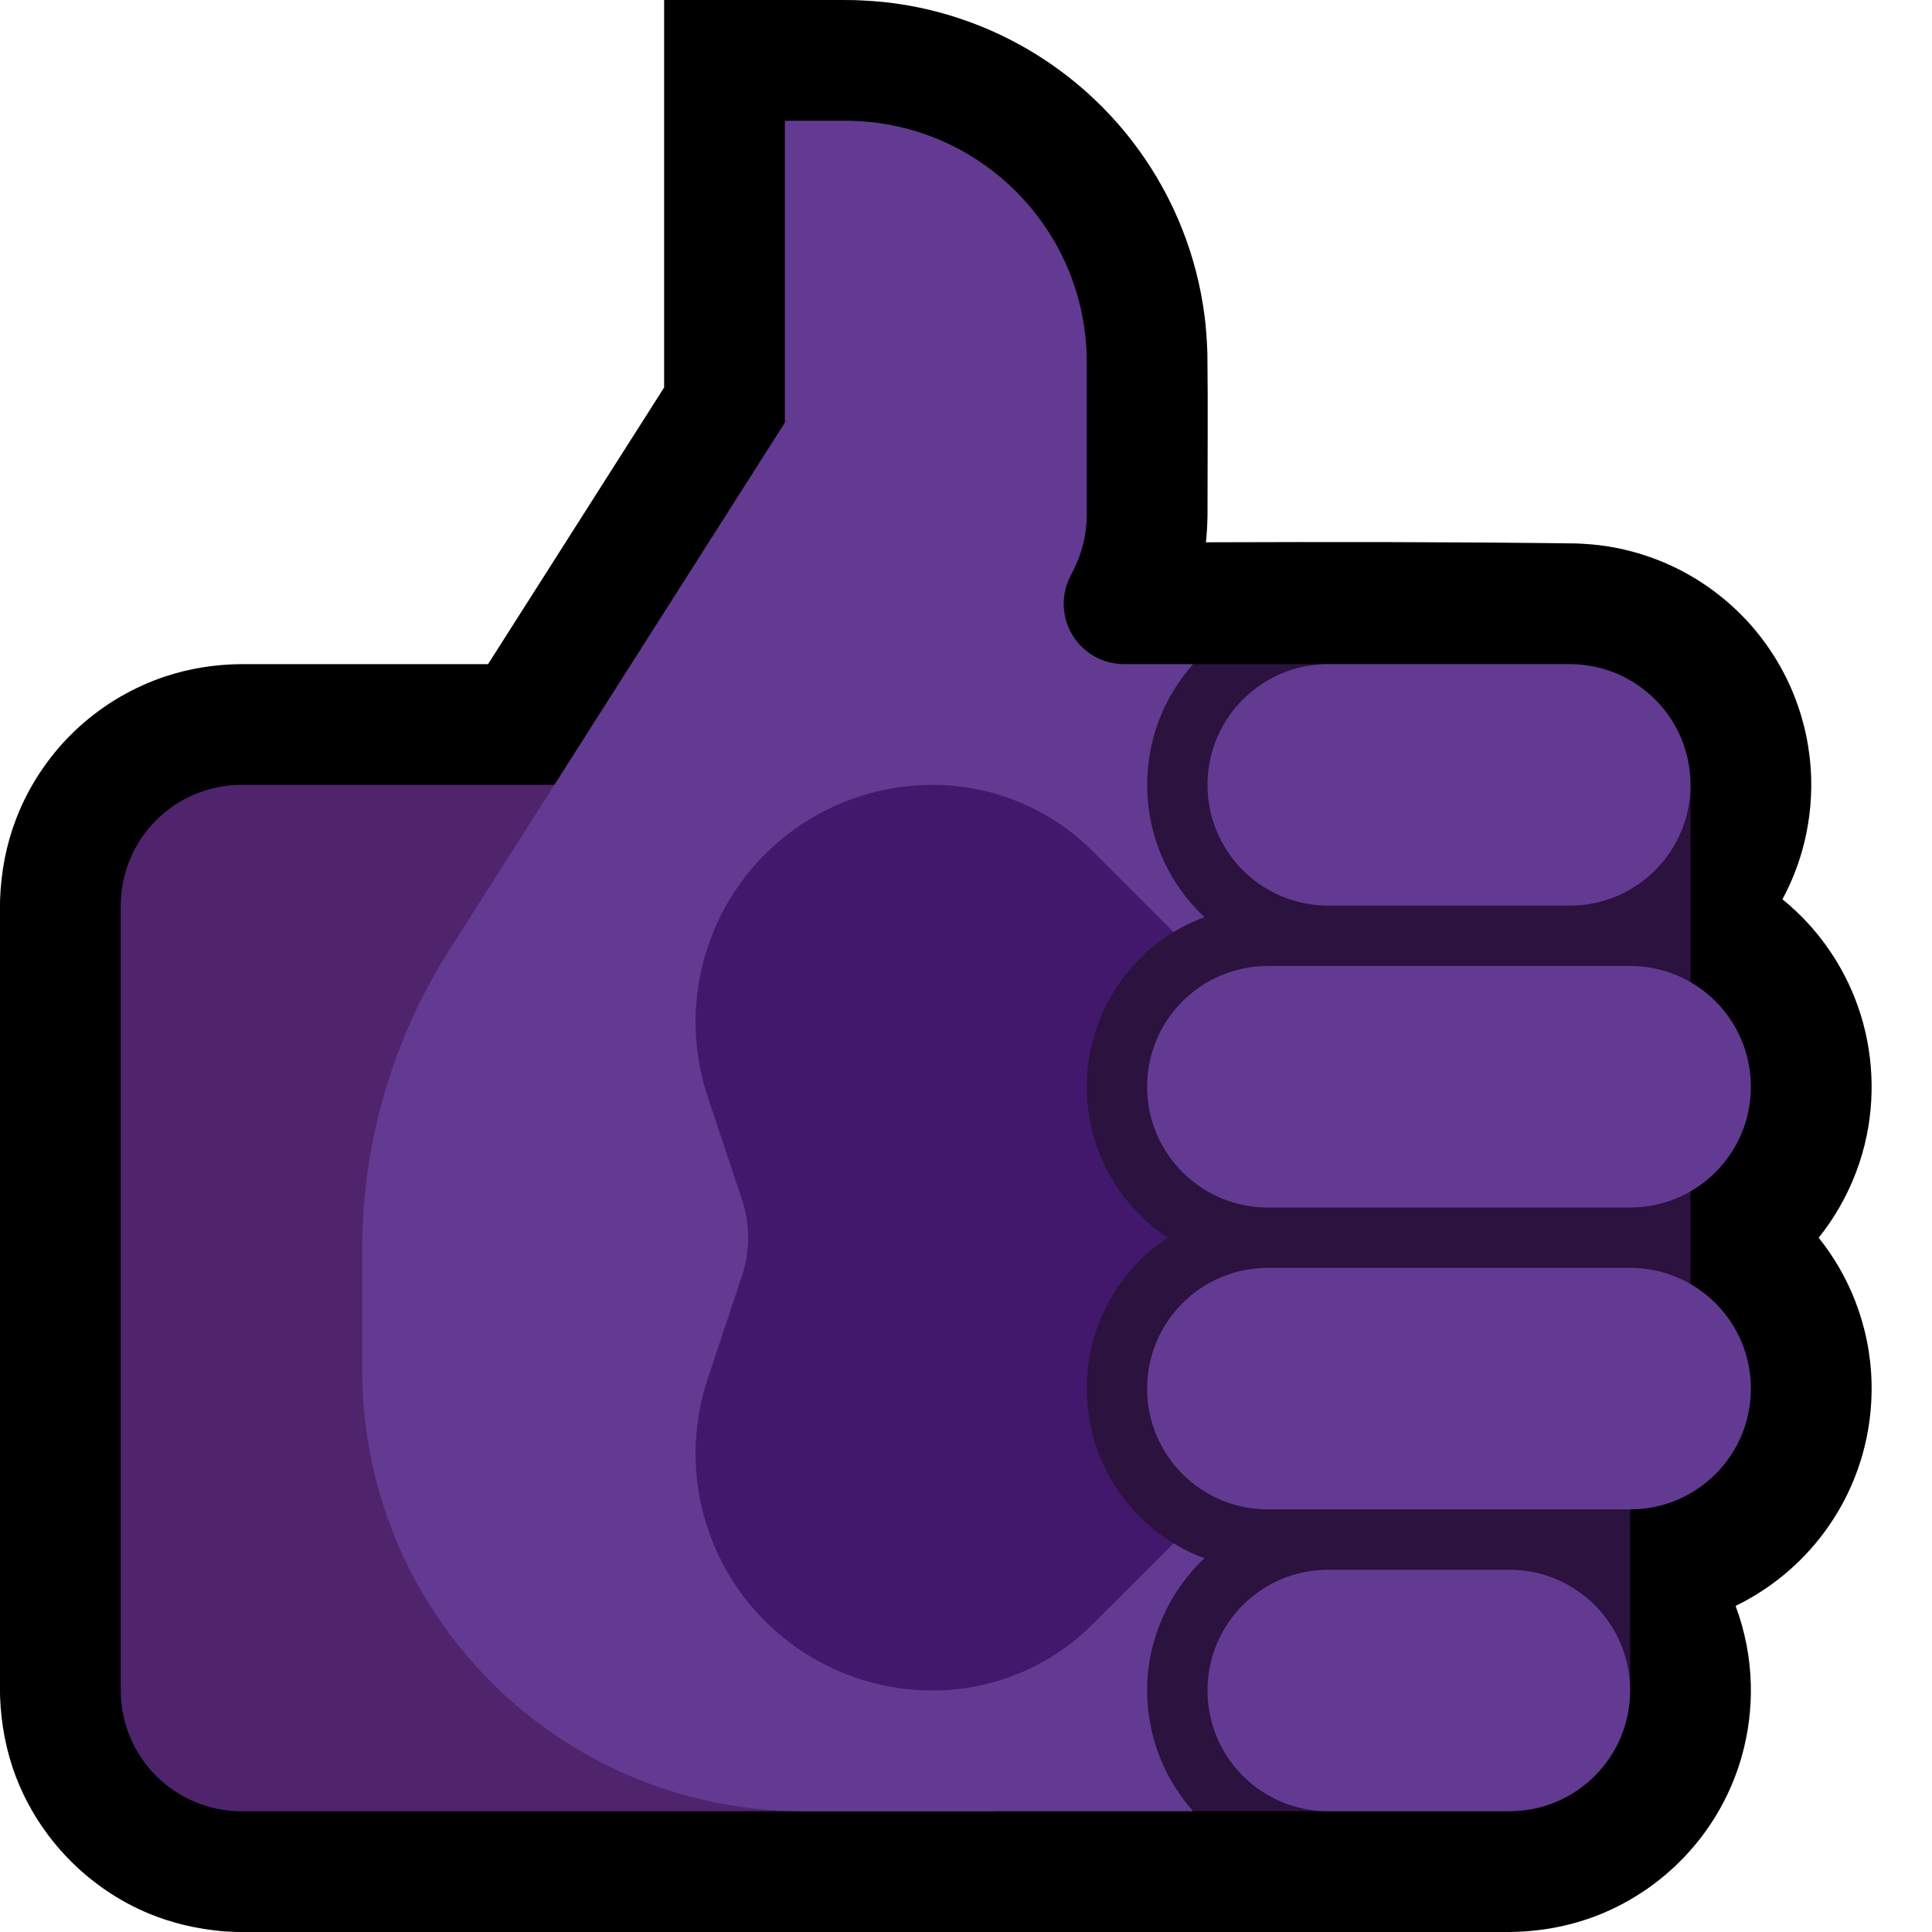
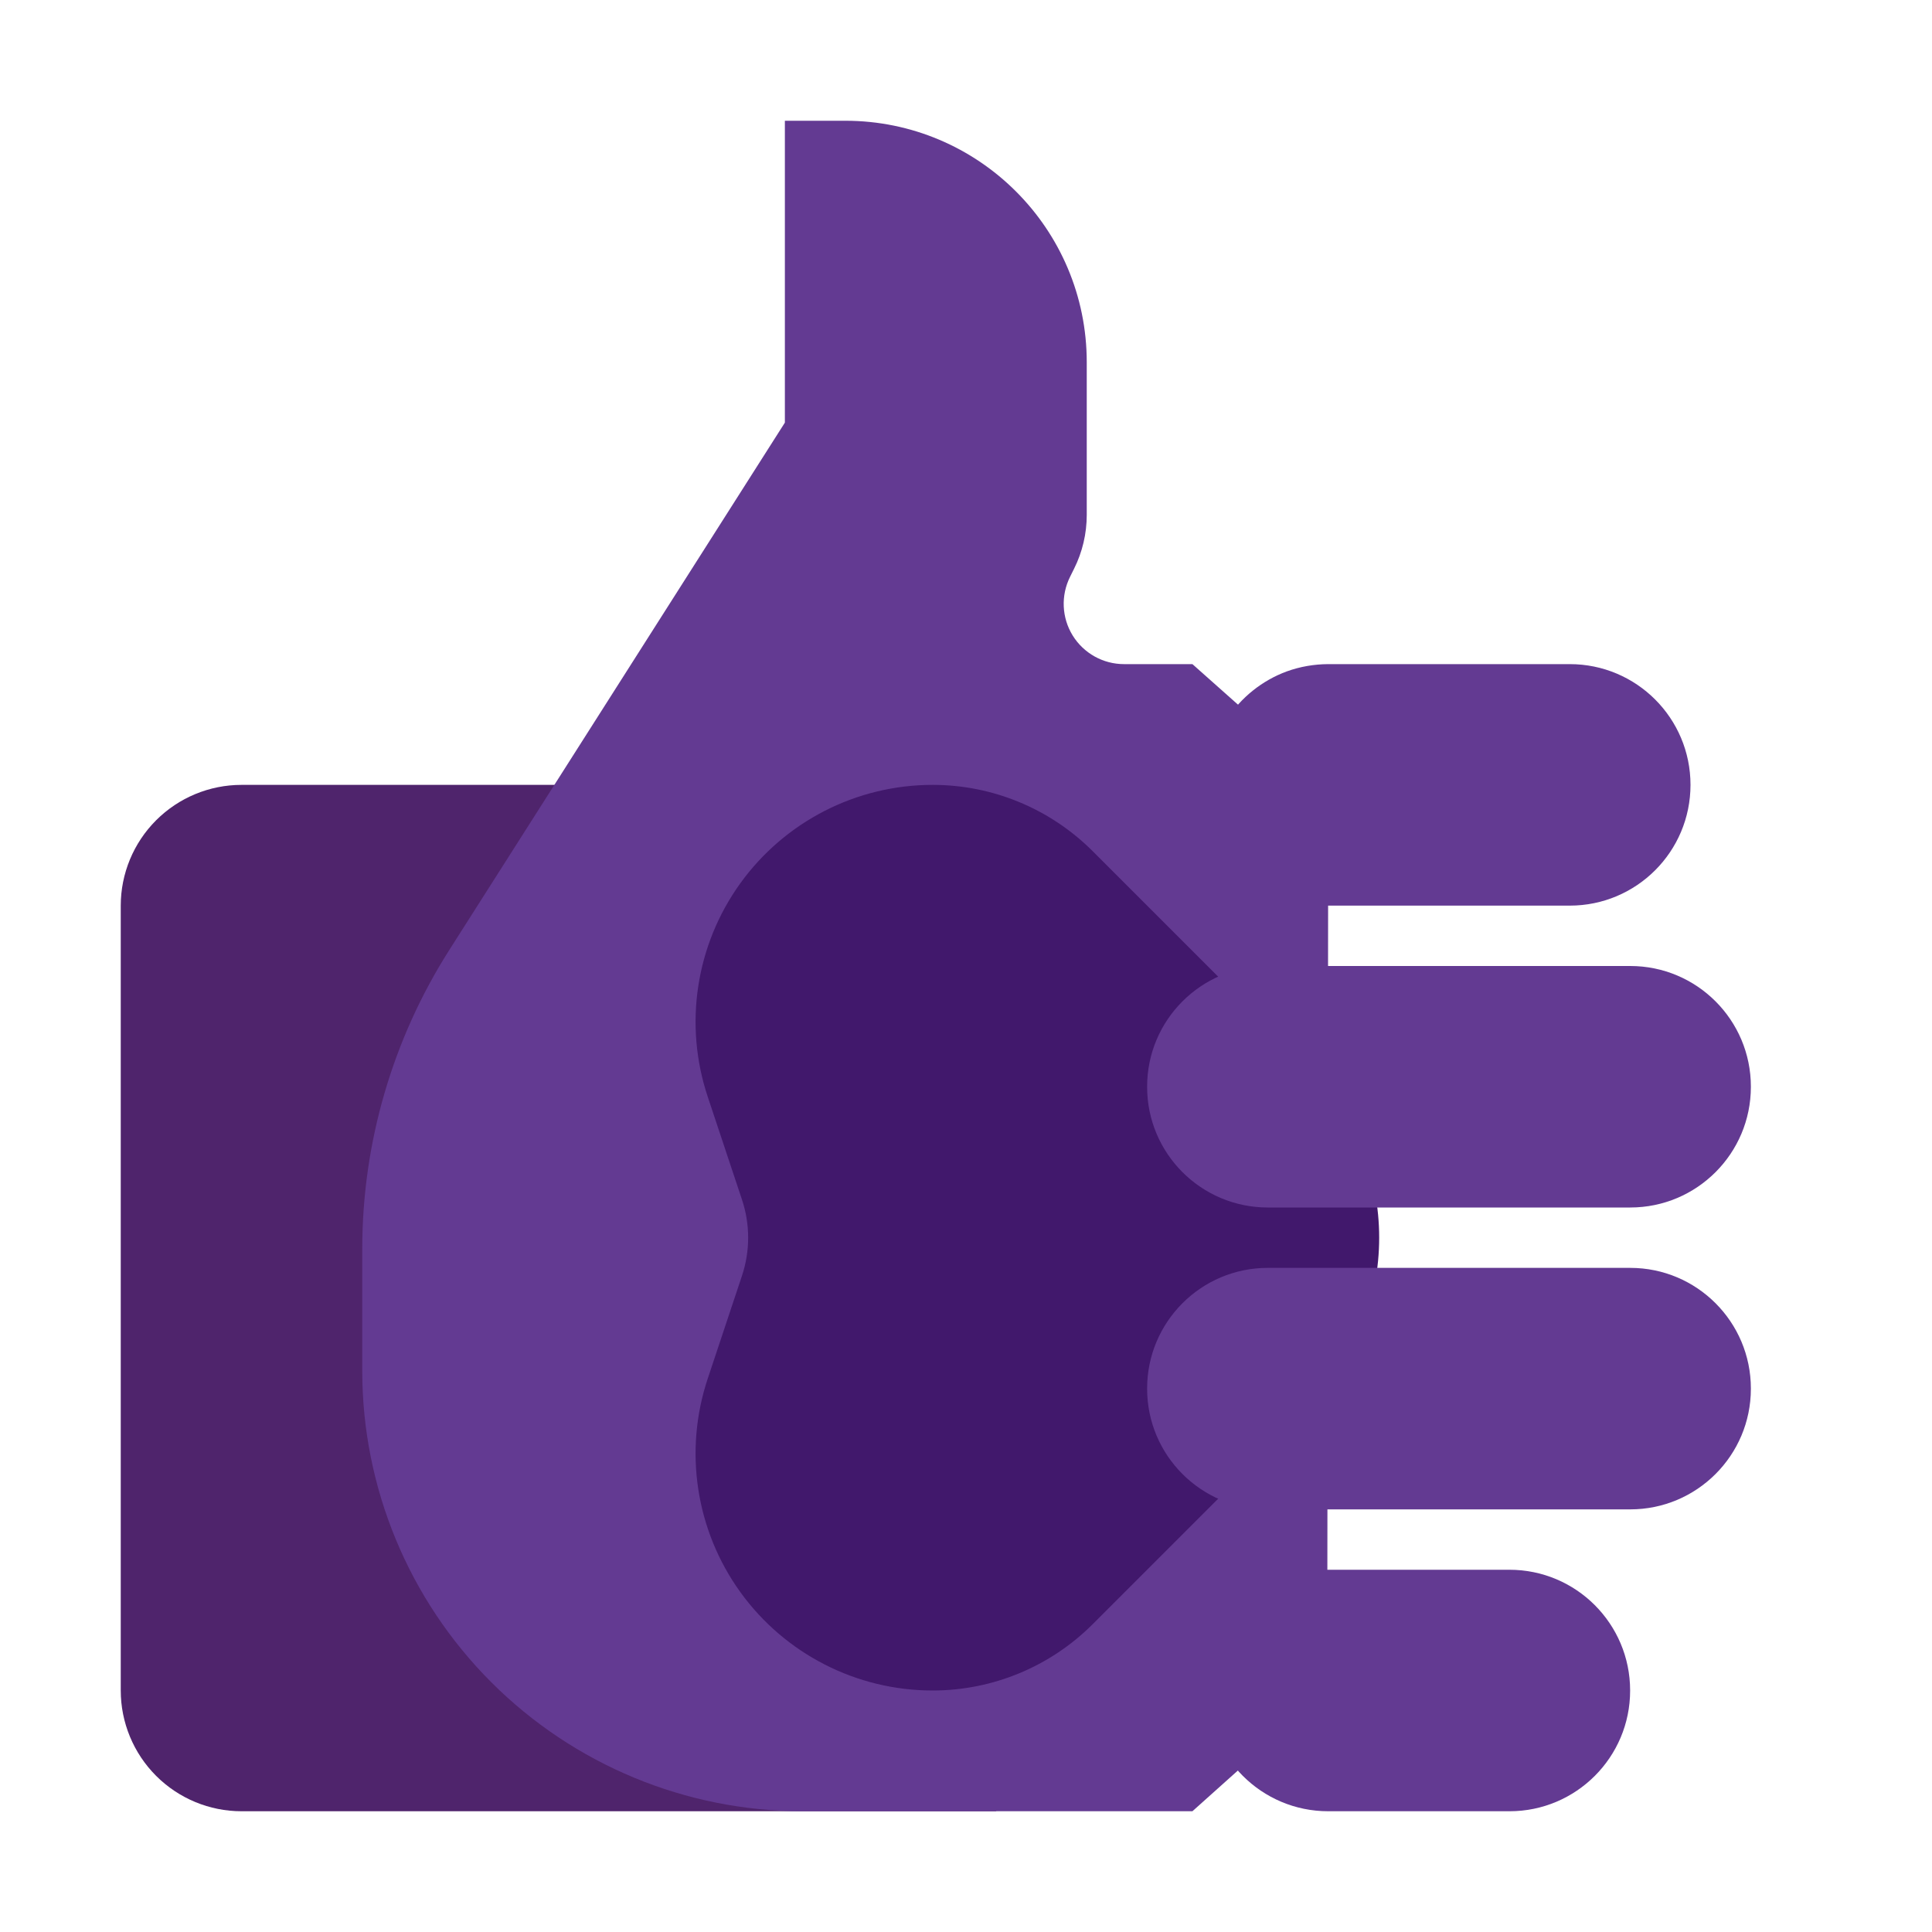
<svg xmlns="http://www.w3.org/2000/svg" xmlns:ns1="http://www.serif.com/" width="100%" height="100%" viewBox="0 0 32 32" version="1.1" xml:space="preserve" style="fill-rule:evenodd;clip-rule:evenodd;stroke-linejoin:round;stroke-miterlimit:2;">
  <rect id="thumbs_up--paw-" ns1:id="thumbs_up [paw]" x="0" y="0" width="32" height="32" style="fill:none;" />
  <clipPath id="_clip1">
    <rect x="0" y="0" width="32" height="32" />
  </clipPath>
  <g clip-path="url(#_clip1)">
    <g id="outline">
-       <path d="M8.084,11l2.916,-4.582l0,-6.418c1.051,0 2.103,-0.011 3.154,0.002c0.203,0.008 0.406,0.02 0.608,0.046c0.443,0.056 0.881,0.163 1.301,0.317c0.772,0.282 1.482,0.725 2.077,1.292c0.629,0.599 1.125,1.335 1.443,2.143c0.182,0.461 0.306,0.946 0.369,1.438c0.026,0.202 0.038,0.405 0.046,0.608c0.011,0.899 0.002,1.797 0.002,2.696c-0.002,0.147 -0.011,0.293 -0.026,0.44c2.043,-0.007 4.086,-0.007 6.128,0.019c0.169,0.007 0.337,0.019 0.505,0.045c0.39,0.06 0.772,0.178 1.128,0.349c0.462,0.223 0.88,0.535 1.226,0.915c0.324,0.357 0.584,0.774 0.761,1.223c0.171,0.434 0.265,0.898 0.277,1.365c0.01,0.403 -0.041,0.808 -0.151,1.196c-0.079,0.278 -0.188,0.547 -0.325,0.801c0.156,0.127 0.303,0.265 0.438,0.414c0.325,0.358 0.584,0.774 0.761,1.223c0.284,0.719 0.352,1.517 0.197,2.274c-0.085,0.417 -0.238,0.819 -0.45,1.187c-0.102,0.178 -0.218,0.348 -0.346,0.508c0.25,0.311 0.452,0.66 0.599,1.032c0.171,0.434 0.265,0.898 0.277,1.365c0.01,0.403 -0.041,0.808 -0.151,1.196c-0.133,0.468 -0.352,0.911 -0.644,1.301c-0.381,0.51 -0.884,0.925 -1.457,1.204c0.155,0.415 0.241,0.856 0.252,1.299c0.01,0.403 -0.041,0.808 -0.151,1.196c-0.15,0.53 -0.411,1.026 -0.762,1.451c-0.409,0.496 -0.937,0.89 -1.528,1.14c-0.491,0.207 -1.014,0.308 -1.545,0.315l-6.026,0c-5.029,0 -10.058,0.061 -15.086,-0.001c-0.099,-0.004 -0.099,-0.004 -0.198,-0.01c-0.425,-0.037 -0.839,-0.13 -1.234,-0.293c-1.004,-0.416 -1.81,-1.242 -2.201,-2.256c-0.166,-0.43 -0.25,-0.881 -0.267,-1.341c-0.054,-4.399 -0.054,-8.799 0,-13.198c0.017,-0.46 0.101,-0.911 0.267,-1.341c0.224,-0.581 0.585,-1.107 1.047,-1.525c0.412,-0.373 0.901,-0.658 1.428,-0.833c0.403,-0.133 0.821,-0.197 1.244,-0.202l4.097,0Z" />
-     </g>
+       </g>
    <g id="emoji">
      <path d="M16.5,13l-12.5,0c-0.53,0 -1.039,0.211 -1.414,0.586c-0.375,0.375 -0.586,0.884 -0.586,1.414c0,3.271 0,9.729 0,13c0,0.53 0.211,1.039 0.586,1.414c0.375,0.375 0.884,0.586 1.414,0.586c3.977,0 12.5,0 12.5,0l0,-17Z" style="fill:#4F246C;" />
      <path d="M13,7c0,0 -3.508,5.512 -5.557,8.733c-0.942,1.48 -1.443,3.199 -1.443,4.955c0,0.618 0,1.304 0,2.017c0,1.934 0.769,3.79 2.137,5.158c1.368,1.368 3.224,2.137 5.158,2.137c3.292,0 6.455,0 6.455,0l2.233,-2l0.017,-15l-2.25,-2l-1.132,0c-0.347,0 -0.668,-0.179 -0.851,-0.474c-0.182,-0.295 -0.198,-0.663 -0.043,-0.973c0.022,-0.045 0.044,-0.089 0.065,-0.131c0.139,-0.277 0.211,-0.584 0.211,-0.894c0,-0.549 0,-1.51 0,-2.528c0,-2.209 -1.791,-4 -4,-4c-0.588,0 -1,0 -1,0l0,5Z" style="fill:#633A92;" />
      <path d="M15.448,13c0.994,0 1.947,0.395 2.65,1.098c0.937,0.937 2.328,2.328 3.574,3.574c1.562,1.562 1.562,4.094 0,5.656c-1.246,1.246 -2.637,2.637 -3.574,3.574c-0.703,0.703 -1.656,1.098 -2.65,1.098c-0.001,0 -0.001,0 -0.001,0c-1.262,0 -2.447,-0.607 -3.185,-1.63c-0.738,-1.024 -0.939,-2.34 -0.539,-3.538c0.224,-0.674 0.425,-1.276 0.566,-1.7c0.137,-0.41 0.137,-0.854 0,-1.264c-0.141,-0.424 -0.342,-1.026 -0.566,-1.7c-0.4,-1.198 -0.199,-2.514 0.539,-3.538c0.738,-1.023 1.923,-1.63 3.185,-1.63l0.001,0Z" style="fill:#41186C;" />
-       <path d="M19.763,11l6.237,0l0,2l2,0l0,10l-1,0l0,5l-2.017,0l0.017,2l-5.236,0c-0.045,-0.051 -0.089,-0.103 -0.131,-0.156c-0.225,-0.29 -0.397,-0.62 -0.503,-0.971c-0.086,-0.283 -0.13,-0.578 -0.13,-0.873c0,-0.824 0.349,-1.627 0.95,-2.19c-0.153,-0.056 -0.302,-0.125 -0.445,-0.208c-0.27,-0.155 -0.516,-0.353 -0.726,-0.584c-0.227,-0.25 -0.412,-0.538 -0.543,-0.849c-0.304,-0.718 -0.314,-1.545 -0.028,-2.271c0.133,-0.336 0.328,-0.648 0.571,-0.916c0.167,-0.183 0.356,-0.346 0.562,-0.483c-0.269,-0.178 -0.509,-0.4 -0.708,-0.655c-0.225,-0.29 -0.397,-0.62 -0.503,-0.971c-0.086,-0.283 -0.13,-0.578 -0.13,-0.873c0,-0.841 0.363,-1.659 0.986,-2.224c0.2,-0.181 0.425,-0.335 0.666,-0.456c0.097,-0.049 0.196,-0.092 0.297,-0.129c-0.059,-0.056 -0.116,-0.113 -0.17,-0.173c-0.227,-0.25 -0.412,-0.538 -0.543,-0.849c-0.304,-0.718 -0.314,-1.545 -0.028,-2.27c0.13,-0.33 0.319,-0.635 0.555,-0.899Z" style="fill:#2B123F;" />
      <path d="M25.002,30l-3.002,0c-1.105,0 -2,-0.895 -2,-2c0,-0.001 0,-0.001 0,-0.002c0,-1.103 0.895,-1.998 1.998,-1.998c0.941,0 2.061,0 3.002,0c1.105,0 2,0.895 2,2c0,0.001 0,0.001 0,0.002c0,1.103 -0.895,1.998 -1.998,1.998Zm2,-5l-6.004,0c-1.103,0 -1.998,-0.895 -1.998,-1.998c0,-0.001 0,-0.003 0,-0.004c0,-1.103 0.895,-1.998 1.998,-1.998c1.744,0 4.26,0 6.004,0c1.103,0 1.998,0.895 1.998,1.998c0,0.001 0,0.003 0,0.004c0,1.103 -0.895,1.998 -1.998,1.998Zm0,-5l-6.004,0c-1.103,0 -1.998,-0.895 -1.998,-1.998c0,-0.001 0,-0.003 0,-0.004c0,-1.103 0.895,-1.998 1.998,-1.998c1.744,0 4.26,0 6.004,0c1.103,0 1.998,0.895 1.998,1.998c0,0.001 0,0.003 0,0.004c0,1.103 -0.895,1.998 -1.998,1.998Zm-1.002,-9c1.105,0 2,0.895 2,2c0,1.105 -0.895,2 -2,2l-4,0c-0.279,-0.001 -0.557,-0.058 -0.812,-0.172c-0.239,-0.106 -0.456,-0.259 -0.636,-0.448c-0.172,-0.181 -0.31,-0.393 -0.404,-0.624c-0.087,-0.212 -0.136,-0.438 -0.146,-0.666c-0.01,-0.219 0.016,-0.439 0.077,-0.649c0.055,-0.187 0.137,-0.366 0.243,-0.529c0.234,-0.362 0.586,-0.642 0.99,-0.791c0.221,-0.08 0.454,-0.12 0.688,-0.121l4,0Z" style="fill:#633A92;" />
    </g>
  </g>
</svg>